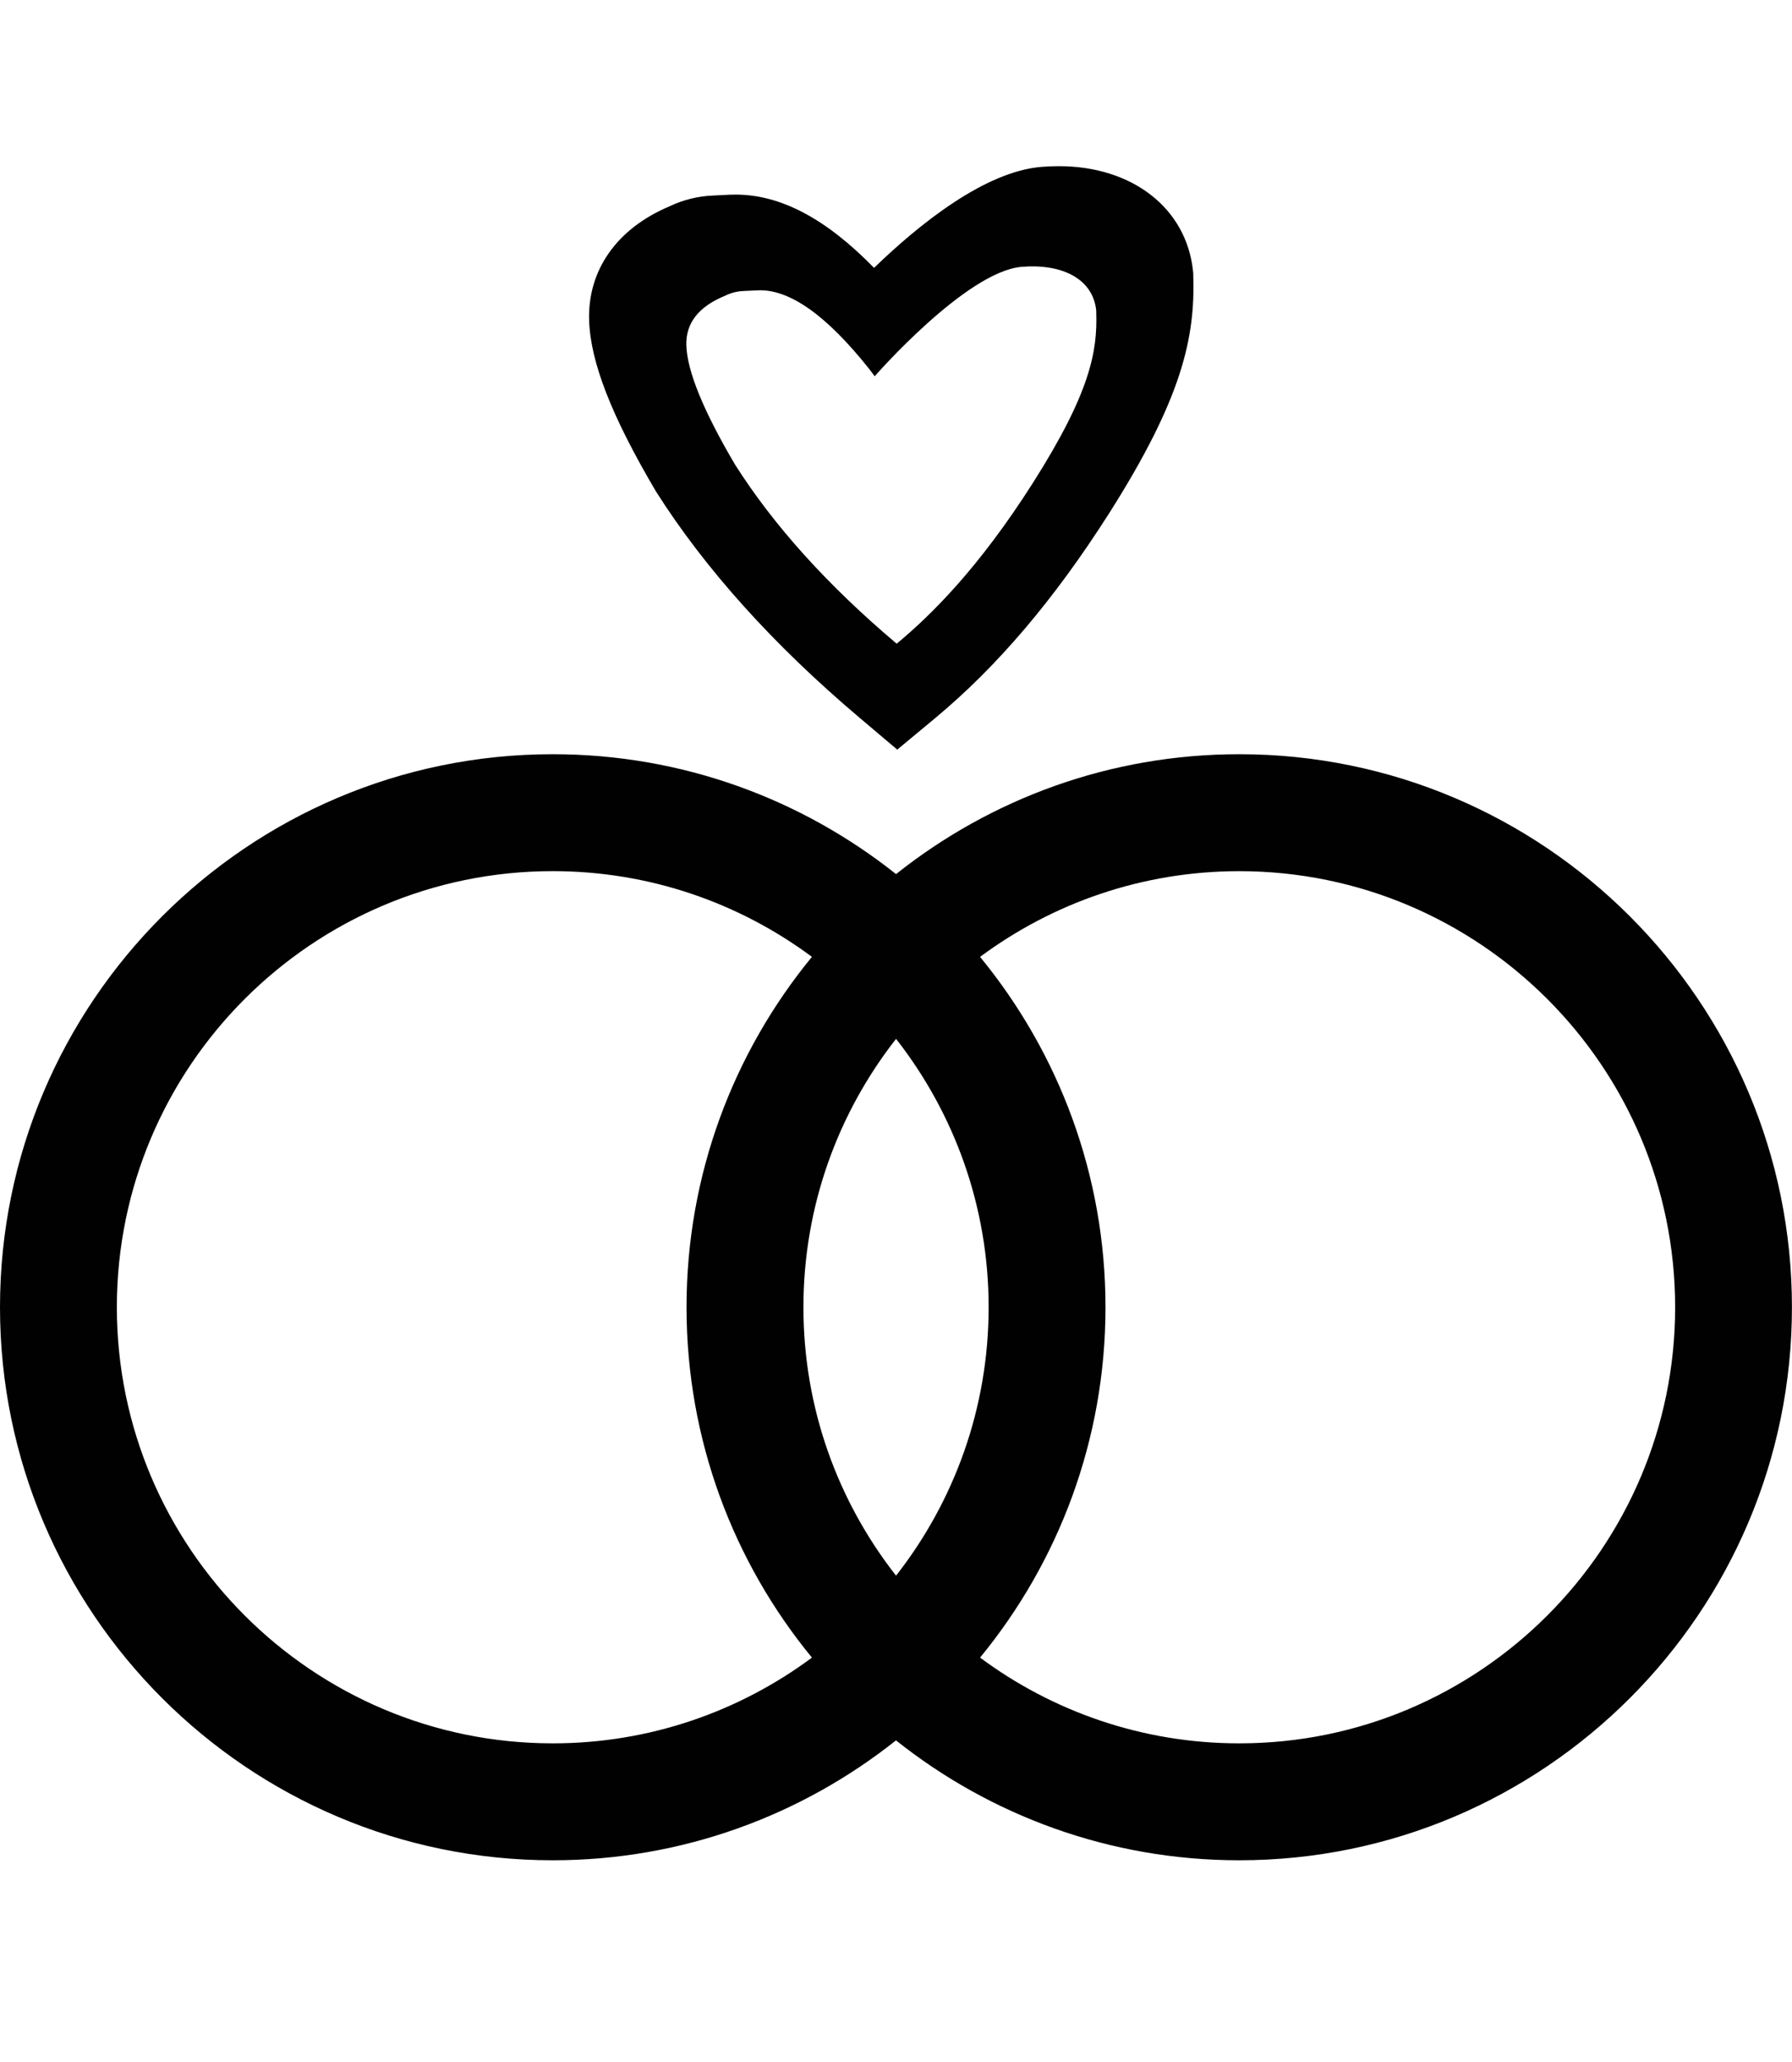
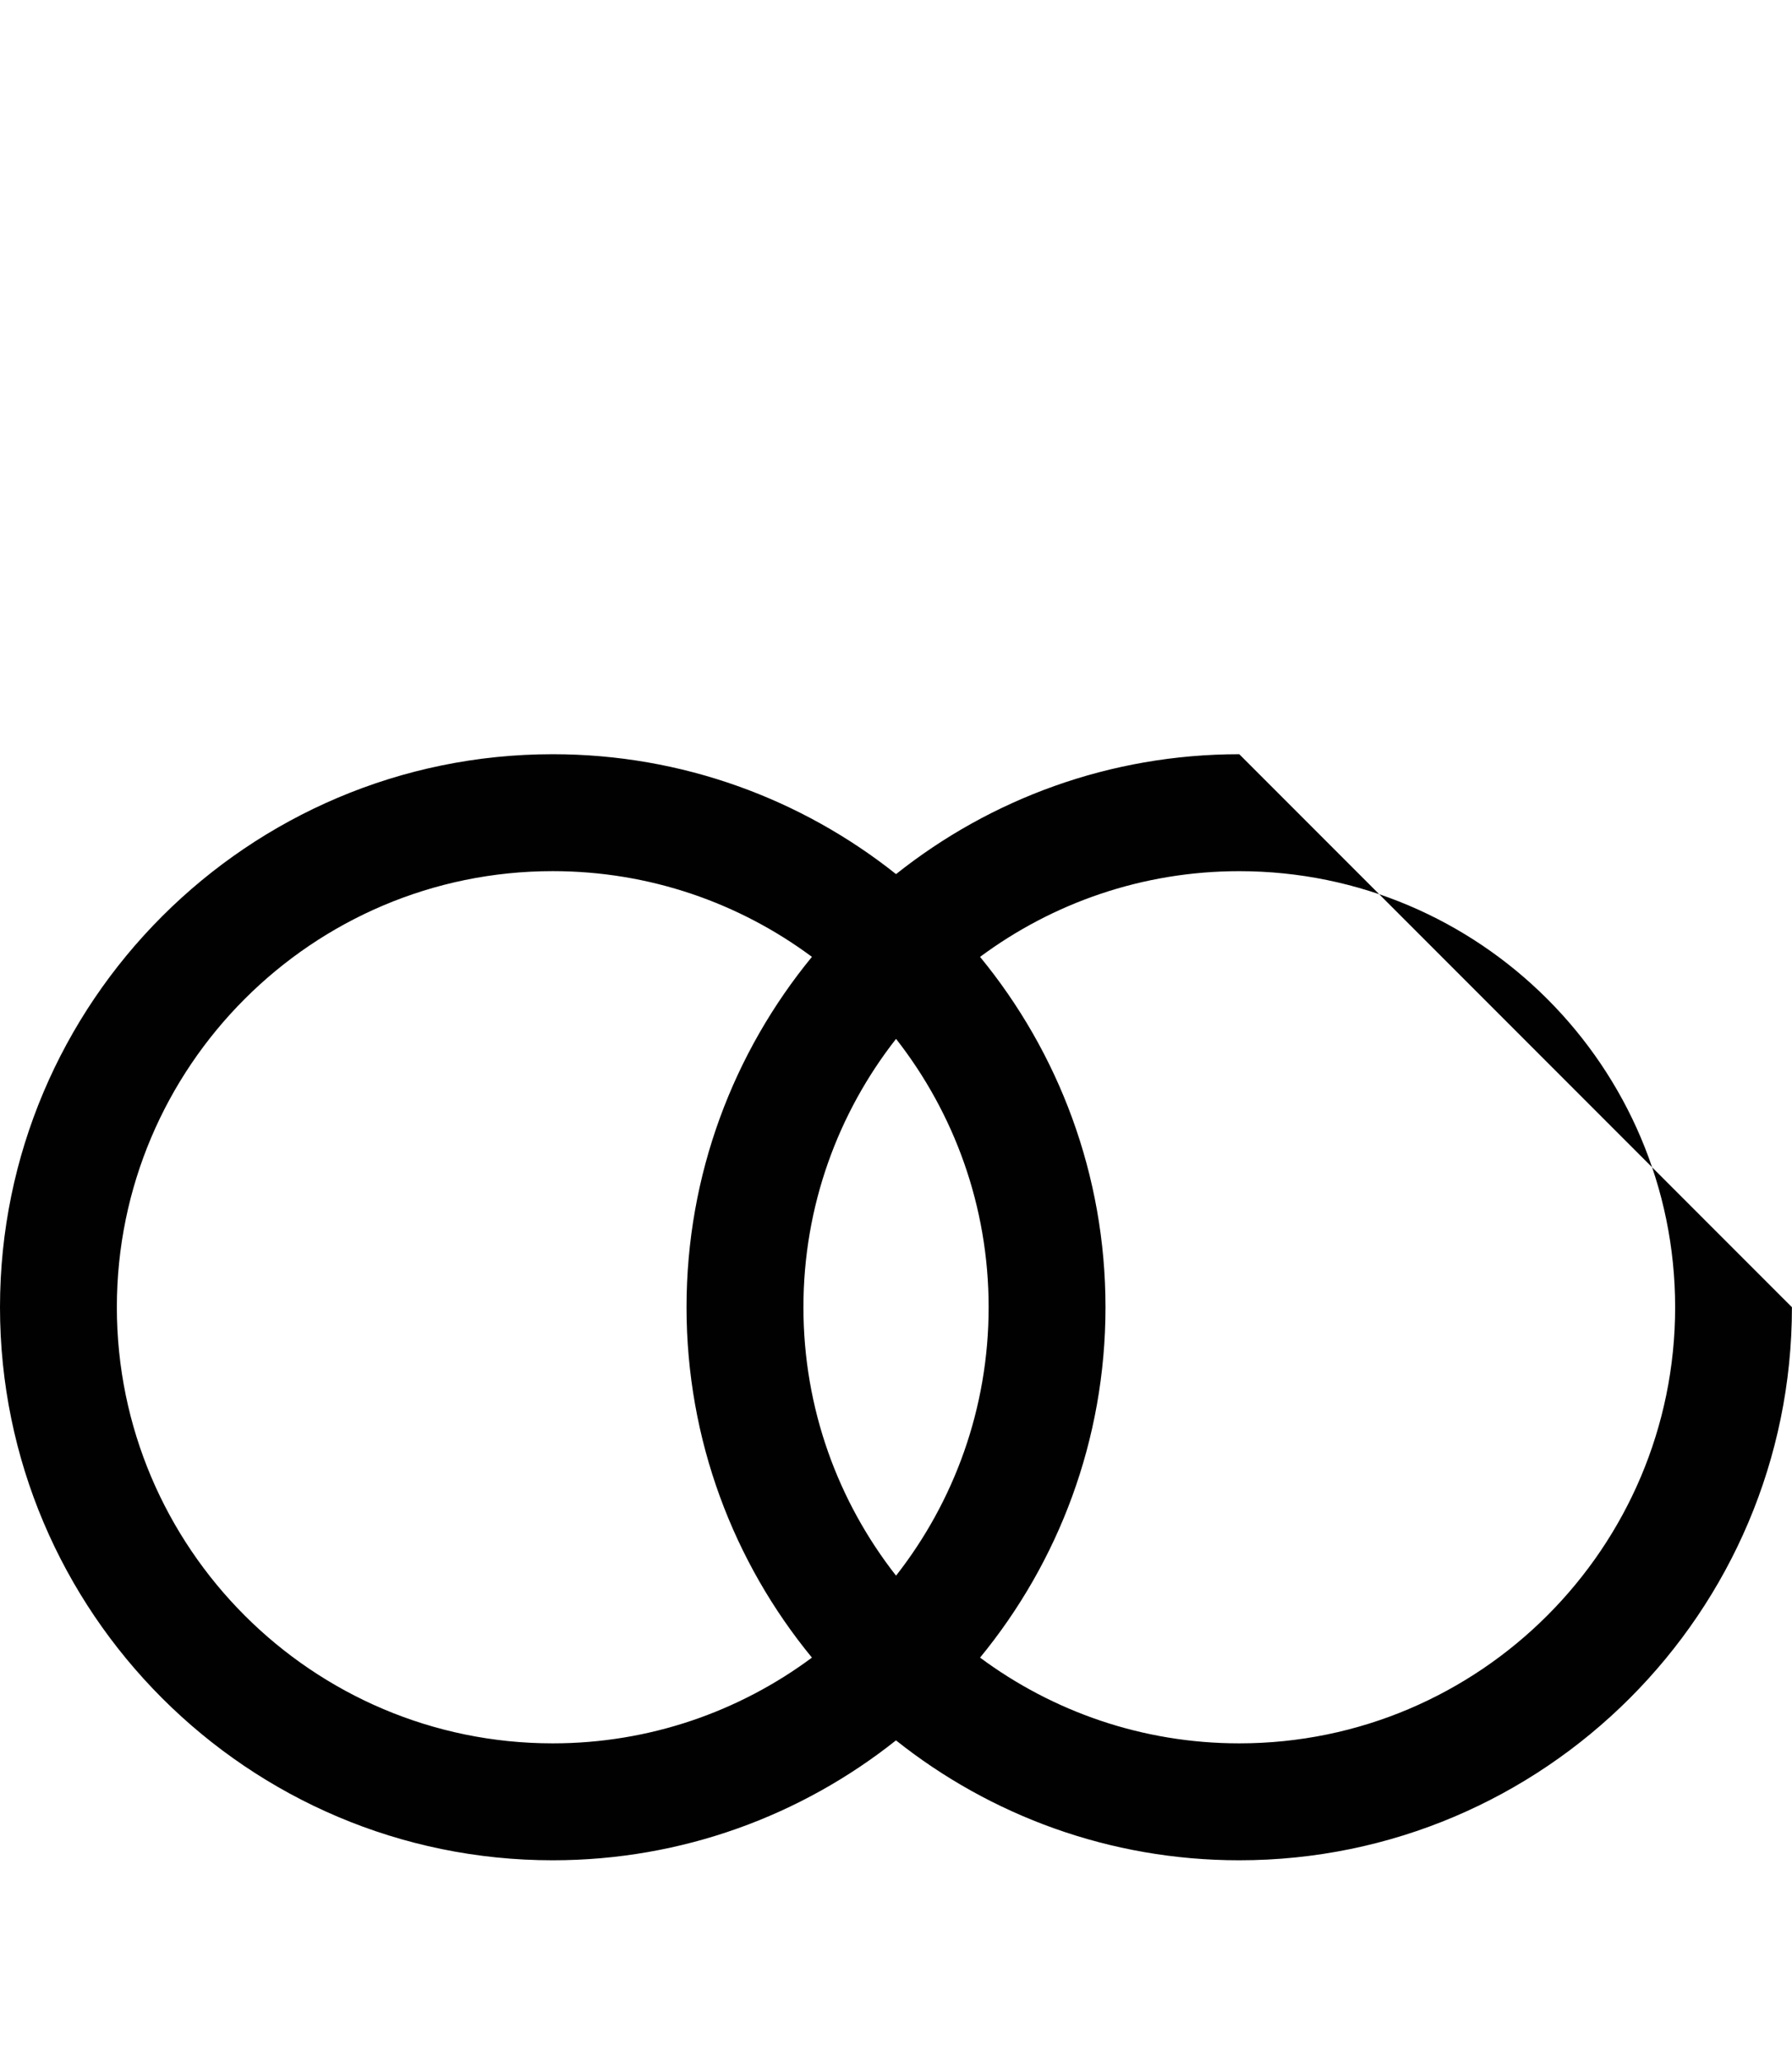
<svg xmlns="http://www.w3.org/2000/svg" version="1.1" id="Layer_1" x="0px" y="0px" width="56.691px" height="65.2px" viewBox="0 0 56.691 65.2" enable-background="new 0 0 56.691 65.2" xml:space="preserve">
-   <path fill="#010101" d="M39.205,23.846c-4.1,0-7.875,1.419-10.858,3.791c-2.985-2.372-6.76-3.791-10.86-3.791  C7.844,23.846,0,31.689,0,41.331c0,9.644,7.845,17.486,17.485,17.486c4.101,0,7.875-1.42,10.86-3.791  c2.983,2.371,6.76,3.791,10.858,3.791c9.644,0,17.486-7.844,17.486-17.486C56.691,31.689,48.847,23.846,39.205,23.846z   M17.486,55.12c-7.604,0-13.789-6.186-13.789-13.789c0-7.603,6.186-13.788,13.788-13.788c3.069,0,5.907,1.008,8.201,2.71  c-2.479,3.019-3.967,6.878-3.967,11.078c0,4.2,1.488,8.061,3.967,11.078C23.393,54.111,20.555,55.12,17.486,55.12z M25.417,41.331  c0-3.197,1.096-6.145,2.93-8.485c1.834,2.342,2.929,5.288,2.929,8.485c0,3.199-1.095,6.146-2.929,8.487  C26.511,47.476,25.417,44.53,25.417,41.331z M39.205,55.12c-3.067,0-5.906-1.009-8.2-2.711c2.479-3.018,3.968-6.877,3.968-11.078  c0-4.199-1.489-8.059-3.968-11.077c2.294-1.702,5.133-2.71,8.2-2.71c7.604,0,13.789,6.185,13.789,13.789  C52.994,48.934,46.808,55.12,39.205,55.12z" />
-   <path fill="#010101" d="M37.749,8.64l-0.008-0.078c-0.211-1.979-1.917-3.308-4.245-3.308c-0.178,0-0.358,0.008-0.547,0.022  c-1.801,0.148-3.872,1.815-5.298,3.193c-1.518-1.556-2.958-2.316-4.377-2.316c-0.06,0-0.12,0.001-0.182,0.003L22.57,6.182  c-0.491,0.019-0.956,0.135-1.394,0.343c-1.666,0.705-2.589,2.019-2.539,3.611c0.045,1.314,0.705,3.016,2.114,5.401  c1.553,2.45,3.72,4.857,6.447,7.161l1.187,1.003l1.195-0.992c1.973-1.639,3.77-3.755,5.499-6.466  c2.309-3.633,2.734-5.555,2.671-7.525L37.749,8.64z M32.674,15.272c-1.711,2.688-3.212,4.172-4.307,5.08  c-2.19-1.848-3.892-3.739-5.117-5.668c-0.997-1.693-1.511-2.947-1.537-3.764c-0.022-0.7,0.385-1.224,1.218-1.566  c0.186-0.093,0.383-0.145,0.594-0.153l0.446-0.021c0.994-0.047,2.167,0.778,3.519,2.476l0.182,0.24c0,0,2.895-3.316,4.653-3.46  c1.269-0.103,2.248,0.375,2.354,1.376l0.001,0.062C34.721,11.104,34.495,12.408,32.674,15.272z" />
+   <path fill="#010101" d="M39.205,23.846c-4.1,0-7.875,1.419-10.858,3.791c-2.985-2.372-6.76-3.791-10.86-3.791  C7.844,23.846,0,31.689,0,41.331c0,9.644,7.845,17.486,17.485,17.486c4.101,0,7.875-1.42,10.86-3.791  c2.983,2.371,6.76,3.791,10.858,3.791c9.644,0,17.486-7.844,17.486-17.486z   M17.486,55.12c-7.604,0-13.789-6.186-13.789-13.789c0-7.603,6.186-13.788,13.788-13.788c3.069,0,5.907,1.008,8.201,2.71  c-2.479,3.019-3.967,6.878-3.967,11.078c0,4.2,1.488,8.061,3.967,11.078C23.393,54.111,20.555,55.12,17.486,55.12z M25.417,41.331  c0-3.197,1.096-6.145,2.93-8.485c1.834,2.342,2.929,5.288,2.929,8.485c0,3.199-1.095,6.146-2.929,8.487  C26.511,47.476,25.417,44.53,25.417,41.331z M39.205,55.12c-3.067,0-5.906-1.009-8.2-2.711c2.479-3.018,3.968-6.877,3.968-11.078  c0-4.199-1.489-8.059-3.968-11.077c2.294-1.702,5.133-2.71,8.2-2.71c7.604,0,13.789,6.185,13.789,13.789  C52.994,48.934,46.808,55.12,39.205,55.12z" />
</svg>